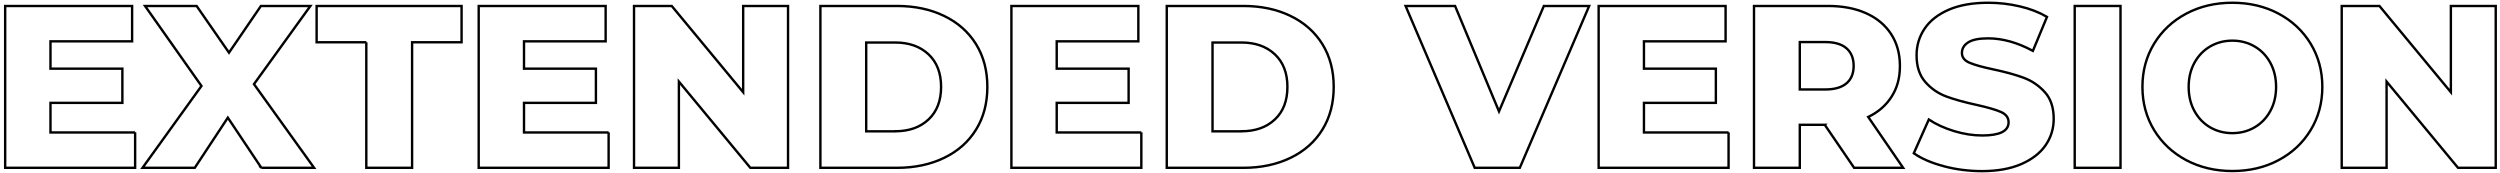
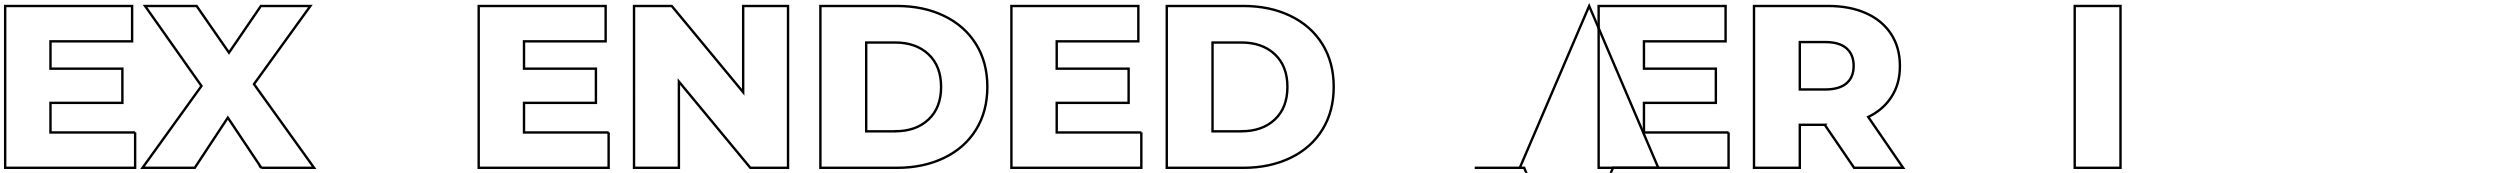
<svg xmlns="http://www.w3.org/2000/svg" id="Ebene_1" data-name="Ebene 1" version="1.1" viewBox="0 0 778.52 53.84">
  <defs>
    <style>
      .cls-1 {
        fill: none;
        stroke: #010101;
        stroke-width: .75px;
      }
    </style>
  </defs>
  <path class="cls-1" d="M42.08,41.24v11.02H1.61V1.86h39.53v11.02H15.72v8.5h22.39v10.66H15.72v9.22h26.35Z" />
  <path class="cls-1" d="M81.39,52.26l-10.44-15.62-10.3,15.62h-16.27l18.36-25.49L45.17,1.86h16.06l10.08,14.54,9.94-14.54h15.41l-17.57,24.34,18.72,26.06h-16.42Z" />
-   <path class="cls-1" d="M114.08,13.16h-15.48V1.86h45.14v11.3h-15.41v39.1h-14.26V13.16Z" />
  <path class="cls-1" d="M189.53,41.24v11.02h-40.46V1.86h39.53v11.02h-25.42v8.5h22.39v10.66h-22.39v9.22h26.35Z" />
  <path class="cls-1" d="M245.4,1.86v50.4h-11.74l-22.25-26.86v26.86h-13.97V1.86h11.74l22.25,26.86V1.86h13.97Z" />
  <path class="cls-1" d="M255.48,1.86h23.83c5.52,0,10.42,1.03,14.69,3.1,4.27,2.06,7.58,4.99,9.94,8.78,2.35,3.79,3.53,8.23,3.53,13.32s-1.18,9.53-3.53,13.32c-2.35,3.79-5.66,6.72-9.94,8.78-4.27,2.06-9.17,3.1-14.69,3.1h-23.83V1.86ZM278.74,40.88c4.32,0,7.79-1.22,10.4-3.67,2.62-2.45,3.92-5.83,3.92-10.15s-1.31-7.7-3.92-10.15c-2.62-2.45-6.08-3.67-10.4-3.67h-9v27.65h9Z" />
  <path class="cls-1" d="M355.42,41.24v11.02h-40.46V1.86h39.53v11.02h-25.42v8.5h22.39v10.66h-22.39v9.22h26.35Z" />
  <path class="cls-1" d="M363.34,1.86h23.83c5.52,0,10.42,1.03,14.69,3.1,4.27,2.06,7.58,4.99,9.94,8.78,2.35,3.79,3.53,8.23,3.53,13.32s-1.18,9.53-3.53,13.32c-2.35,3.79-5.66,6.72-9.94,8.78-4.27,2.06-9.17,3.1-14.69,3.1h-23.83V1.86ZM386.59,40.88c4.32,0,7.79-1.22,10.4-3.67,2.62-2.45,3.92-5.83,3.92-10.15s-1.31-7.7-3.92-10.15c-2.62-2.45-6.08-3.67-10.4-3.67h-9v27.65h9Z" />
-   <path class="cls-1" d="M494.88,1.86l-21.6,50.4h-14.04L437.71,1.86h15.41l13.68,32.83,13.97-32.83h14.11Z" />
+   <path class="cls-1" d="M494.88,1.86l-21.6,50.4h-14.04h15.41l13.68,32.83,13.97-32.83h14.11Z" />
  <path class="cls-1" d="M538.29,41.24v11.02h-40.46V1.86h39.53v11.02h-25.42v8.5h22.39v10.66h-22.39v9.22h26.35Z" />
  <path class="cls-1" d="M568.25,38.87h-7.78v13.39h-14.26V1.86h23.04c4.56,0,8.52.76,11.88,2.27,3.36,1.51,5.95,3.67,7.78,6.48,1.82,2.81,2.74,6.11,2.74,9.9s-.85,6.83-2.56,9.54c-1.7,2.71-4.14,4.84-7.31,6.37l10.87,15.84h-15.26l-9.14-13.39ZM575.01,15.04c-1.49-1.3-3.7-1.94-6.62-1.94h-7.92v14.76h7.92c2.93,0,5.14-.64,6.62-1.91,1.49-1.27,2.23-3.08,2.23-5.44s-.75-4.18-2.23-5.47Z" />
-   <path class="cls-1" d="M605.33,51.76c-3.84-1.01-6.96-2.35-9.36-4.03l4.68-10.51c2.25,1.49,4.87,2.69,7.85,3.6,2.98.91,5.9,1.37,8.78,1.37,5.47,0,8.21-1.37,8.21-4.1,0-1.44-.78-2.51-2.34-3.2-1.56-.69-4.07-1.43-7.52-2.2-3.79-.82-6.96-1.69-9.5-2.63-2.54-.94-4.73-2.44-6.55-4.5-1.83-2.06-2.74-4.85-2.74-8.35,0-3.07.84-5.84,2.52-8.32,1.68-2.47,4.19-4.43,7.52-5.87,3.34-1.44,7.43-2.16,12.28-2.16,3.31,0,6.58.37,9.79,1.12,3.21.74,6.05,1.84,8.5,3.28l-4.39,10.58c-4.8-2.59-9.46-3.89-13.97-3.89-2.83,0-4.9.42-6.19,1.26-1.3.84-1.94,1.93-1.94,3.28s.77,2.35,2.3,3.02c1.54.67,4.01,1.37,7.42,2.09,3.84.82,7.02,1.69,9.54,2.63,2.52.94,4.7,2.42,6.55,4.46,1.85,2.04,2.77,4.81,2.77,8.32,0,3.02-.84,5.76-2.52,8.21-1.68,2.45-4.2,4.4-7.56,5.87-3.36,1.46-7.44,2.2-12.24,2.2-4.08,0-8.04-.5-11.88-1.51Z" />
  <path class="cls-1" d="M646.08,1.86h14.26v50.4h-14.26V1.86Z" />
-   <path class="cls-1" d="M680.82,49.88c-4.25-2.26-7.58-5.38-10.01-9.36-2.42-3.98-3.64-8.47-3.64-13.46s1.21-9.48,3.64-13.46c2.42-3.98,5.76-7.1,10.01-9.36,4.25-2.26,9.04-3.38,14.36-3.38s10.12,1.13,14.36,3.38c4.25,2.26,7.58,5.38,10.01,9.36,2.42,3.98,3.64,8.47,3.64,13.46s-1.21,9.48-3.64,13.46c-2.42,3.98-5.76,7.1-10.01,9.36-4.25,2.26-9.04,3.38-14.36,3.38s-10.12-1.13-14.36-3.38ZM702.09,39.66c2.06-1.2,3.7-2.89,4.9-5.08,1.2-2.18,1.8-4.69,1.8-7.52s-.6-5.34-1.8-7.52c-1.2-2.18-2.83-3.88-4.9-5.08-2.06-1.2-4.37-1.8-6.91-1.8s-4.85.6-6.91,1.8c-2.06,1.2-3.7,2.89-4.9,5.08-1.2,2.19-1.8,4.69-1.8,7.52s.6,5.34,1.8,7.52c1.2,2.18,2.83,3.88,4.9,5.08,2.06,1.2,4.37,1.8,6.91,1.8s4.85-.6,6.91-1.8Z" />
-   <path class="cls-1" d="M777.19,1.86v50.4h-11.74l-22.25-26.86v26.86h-13.97V1.86h11.74l22.25,26.86V1.86h13.97Z" />
</svg>